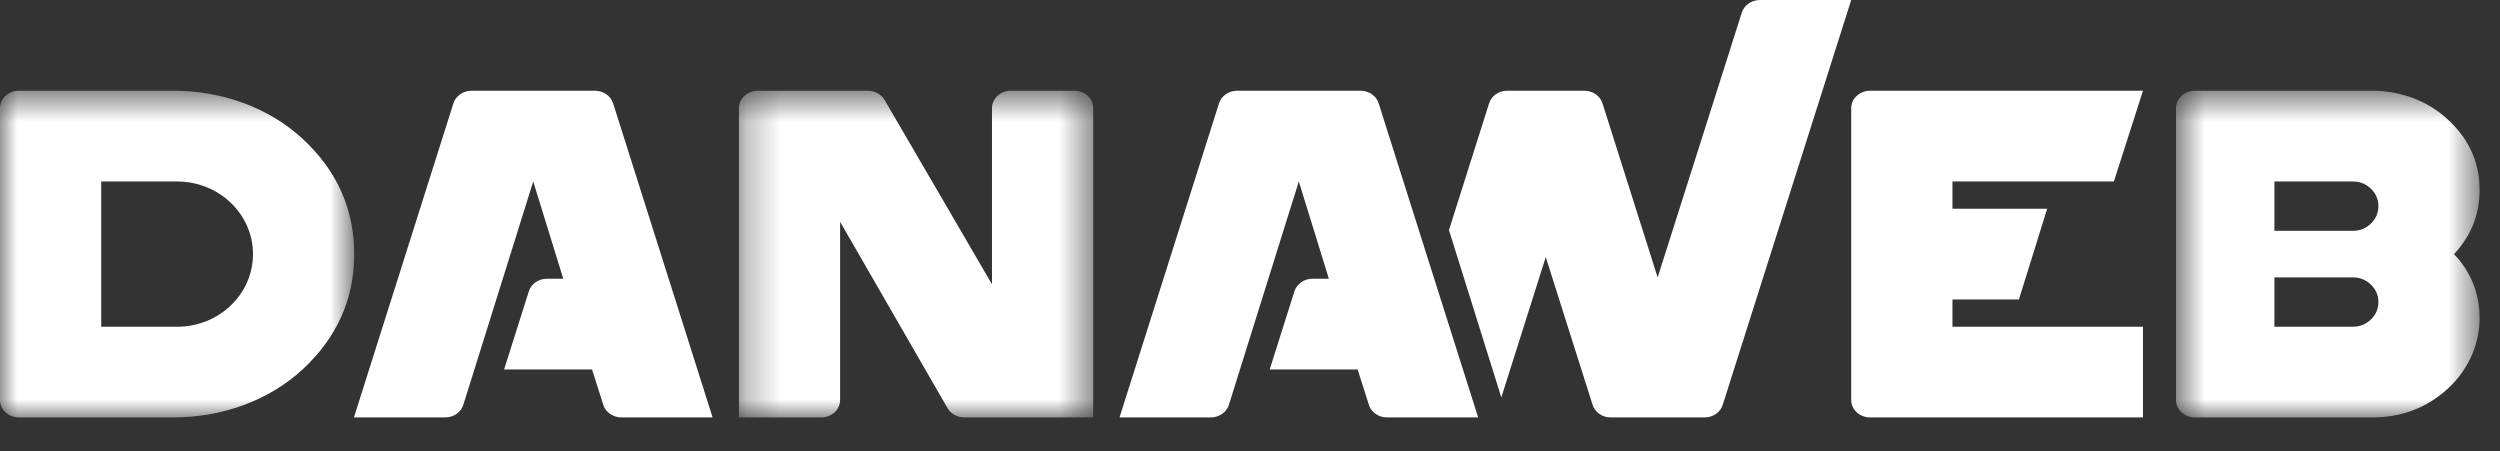
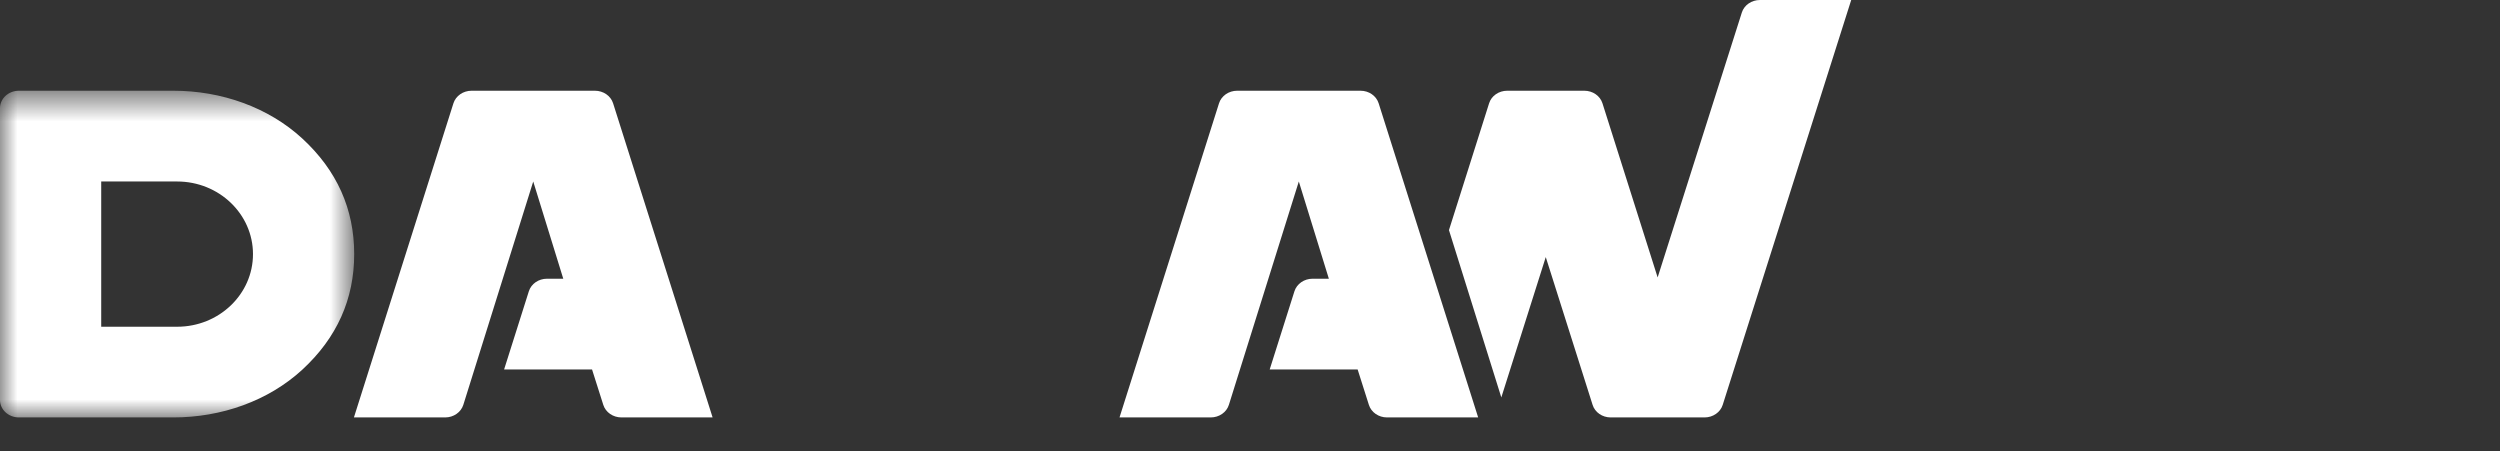
<svg xmlns="http://www.w3.org/2000/svg" width="72" height="13" viewBox="0 0 72 13" fill="none">
  <rect x="0" y="0" width="72" height="13" fill="#333333" stroke="none" />
  <mask id="mask0_189_650" style="mask-type:luminance" maskUnits="userSpaceOnUse" x="0" y="2" width="11" height="11">
    <path fill-rule="evenodd" clip-rule="evenodd" d="M0 2.613H10.201V12.022H0V2.613Z" fill="white" />
  </mask>
  <g mask="url(#mask0_189_650)">
    <path fill-rule="evenodd" clip-rule="evenodd" d="M5.101 9.41H2.915V5.227H5.101C6.308 5.227 7.286 6.164 7.286 7.319C7.286 8.474 6.308 9.41 5.101 9.41ZM8.707 3.99C7.729 3.089 6.378 2.613 4.994 2.613H0.544C0.244 2.613 0 2.838 0 3.115V11.52C0 11.797 0.244 12.022 0.544 12.022H4.994C6.377 12.022 7.728 11.547 8.707 10.646C9.703 9.727 10.201 8.617 10.201 7.318C10.201 6.018 9.703 4.909 8.707 3.99Z" fill="#ffffff" />
  </g>
  <mask id="mask1_189_650" style="mask-type:luminance" maskUnits="userSpaceOnUse" x="21" y="2" width="11" height="11">
-     <path fill-rule="evenodd" clip-rule="evenodd" d="M21.281 2.613H31.484V12.022H21.281V2.613Z" fill="white" />
-   </mask>
+     </mask>
  <g mask="url(#mask1_189_650)">
    <path fill-rule="evenodd" clip-rule="evenodd" d="M28.569 8.187V3.115C28.569 2.838 28.812 2.613 29.113 2.613H30.94C31.241 2.613 31.484 2.838 31.484 3.115V12.022H27.77C27.57 12.022 27.385 11.919 27.29 11.756L24.195 6.388V11.52C24.195 11.797 23.952 12.022 23.651 12.022H21.281V3.115C21.281 2.838 21.525 2.613 21.825 2.613H24.995C25.195 2.613 25.38 2.715 25.475 2.878L28.569 8.187Z" fill="#ffffff" />
  </g>
  <path fill-rule="evenodd" clip-rule="evenodd" d="M12.821 12.022H10.193L13.059 2.974C13.127 2.76 13.34 2.613 13.582 2.613H17.134C17.376 2.613 17.589 2.76 17.657 2.974L20.523 12.022H17.898C17.656 12.022 17.443 11.875 17.375 11.661L17.051 10.641H14.518L15.231 8.388C15.299 8.174 15.511 8.027 15.754 8.027H16.222L15.357 5.227L13.344 11.659C13.276 11.874 13.063 12.022 12.821 12.022Z" fill="#ffffff" />
  <path fill-rule="evenodd" clip-rule="evenodd" d="M34.869 12.022H32.242L35.108 2.974C35.176 2.76 35.389 2.613 35.63 2.613H39.183C39.425 2.613 39.637 2.76 39.705 2.974L42.571 12.022H39.946C39.704 12.022 39.492 11.875 39.424 11.661L39.1 10.641H36.567L37.28 8.388C37.348 8.174 37.561 8.027 37.802 8.027H38.271L37.406 5.227L35.392 11.659C35.325 11.874 35.112 12.022 34.869 12.022Z" fill="#ffffff" />
  <mask id="mask2_189_650" style="mask-type:luminance" maskUnits="userSpaceOnUse" x="62" y="2" width="10" height="11">
    <path fill-rule="evenodd" clip-rule="evenodd" d="M62.669 2.613H71.413V12.022H62.669V2.613Z" fill="white" />
  </mask>
  <g mask="url(#mask2_189_650)">
-     <path fill-rule="evenodd" clip-rule="evenodd" d="M67.77 9.409C67.969 9.409 68.14 9.339 68.284 9.199C68.427 9.06 68.498 8.893 68.498 8.699C68.498 8.505 68.427 8.338 68.284 8.199C68.14 8.059 67.969 7.99 67.77 7.99H65.503V9.409H67.77ZM65.503 5.227V6.647H67.77C67.969 6.647 68.14 6.577 68.284 6.438C68.427 6.298 68.498 6.131 68.498 5.937C68.498 5.743 68.427 5.576 68.284 5.437C68.14 5.297 67.969 5.227 67.77 5.227H65.503ZM70.677 7.318C71.147 7.819 71.392 8.405 71.412 9.075C71.436 9.86 71.108 10.632 70.504 11.187C69.9 11.743 69.17 12.022 68.316 12.022H63.213C62.913 12.022 62.669 11.797 62.669 11.52V3.115C62.669 2.838 62.913 2.613 63.213 2.613H68.31C69.053 2.613 69.782 2.85 70.339 3.305C71.055 3.89 71.413 4.611 71.413 5.47C71.413 6.177 71.167 6.793 70.677 7.318Z" fill="#ffffff" />
-   </g>
+     </g>
  <path fill-rule="evenodd" clip-rule="evenodd" d="M50.165 0.36L47.74 7.99L46.151 2.975C46.083 2.76 45.87 2.613 45.629 2.613H43.408C43.166 2.613 42.953 2.76 42.886 2.975L41.73 6.627L43.238 11.446L44.518 7.404L45.867 11.661C45.934 11.875 46.147 12.022 46.388 12.022H49.092C49.333 12.022 49.546 11.875 49.614 11.661L53.315 0H50.687C50.445 0 50.233 0.147 50.165 0.36Z" fill="#ffffff" />
-   <path fill-rule="evenodd" clip-rule="evenodd" d="M60.88 5.227L61.718 2.613H56.231H53.86C53.559 2.613 53.315 2.838 53.315 3.115V5.301V9.334V11.52C53.315 11.797 53.559 12.022 53.86 12.022H56.231H61.718V9.409H56.231V8.624H58.145L58.959 6.011H56.231V5.227H60.88Z" fill="#ffffff" />
</svg>